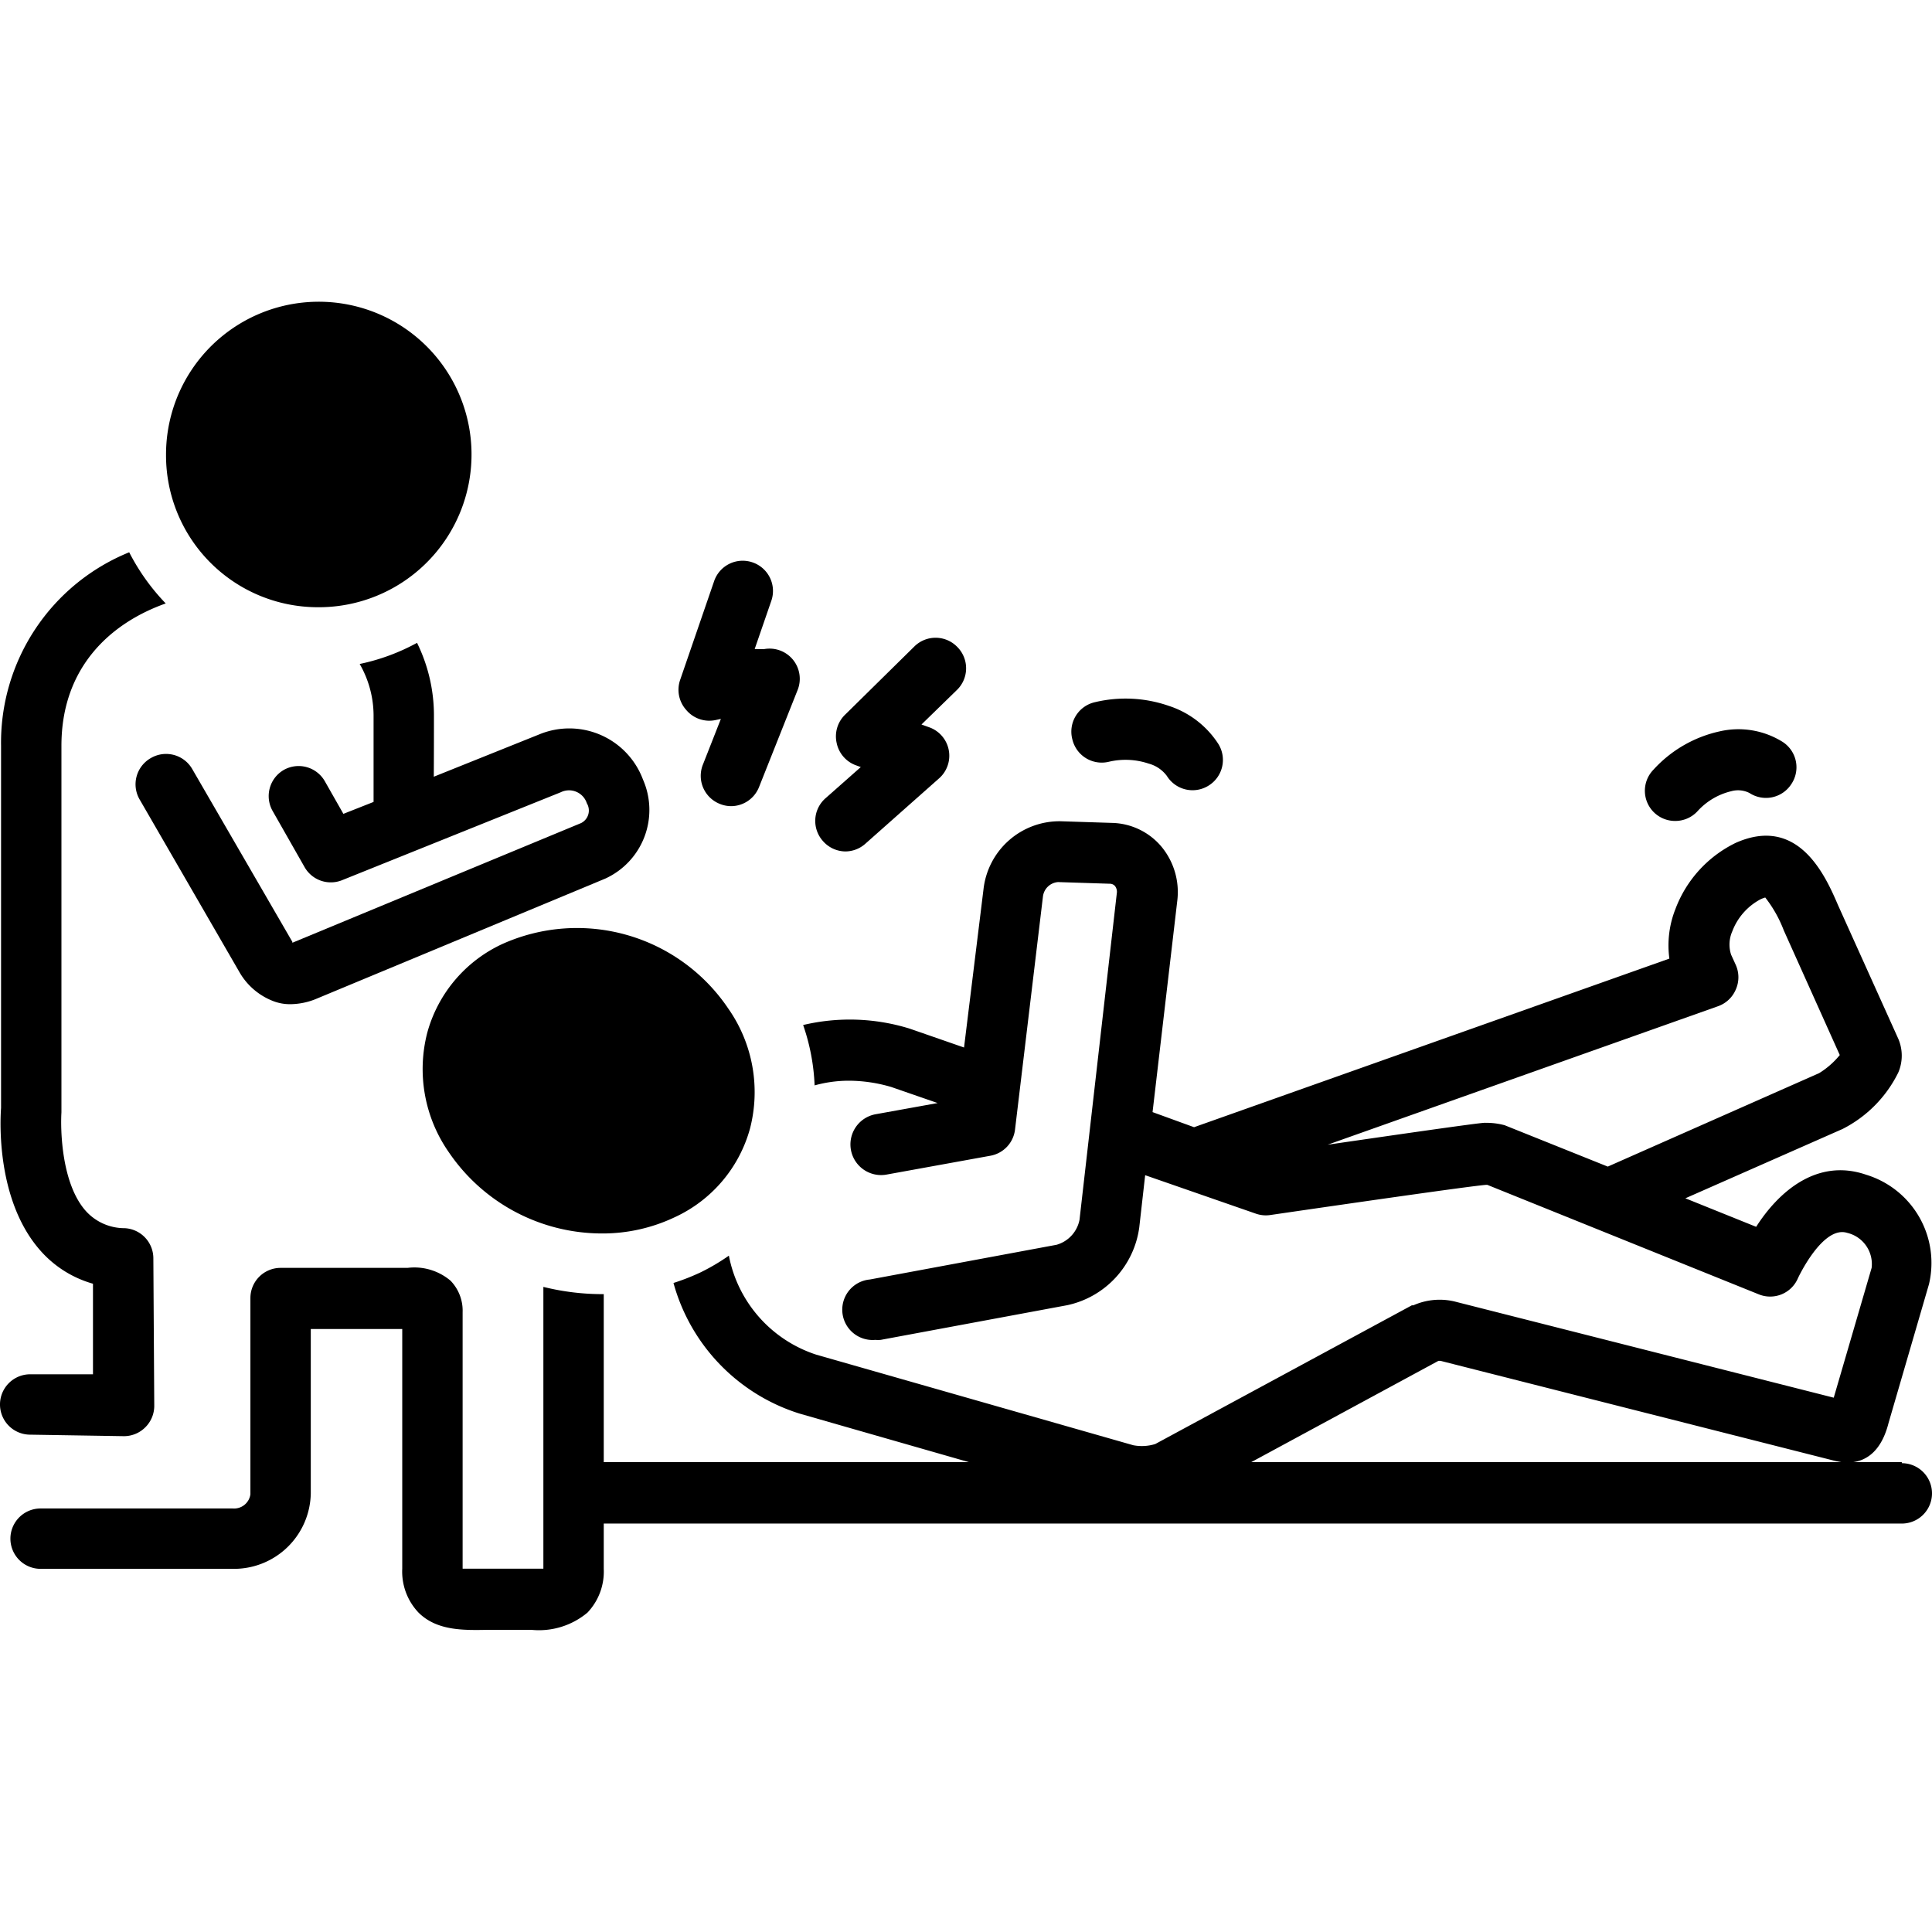
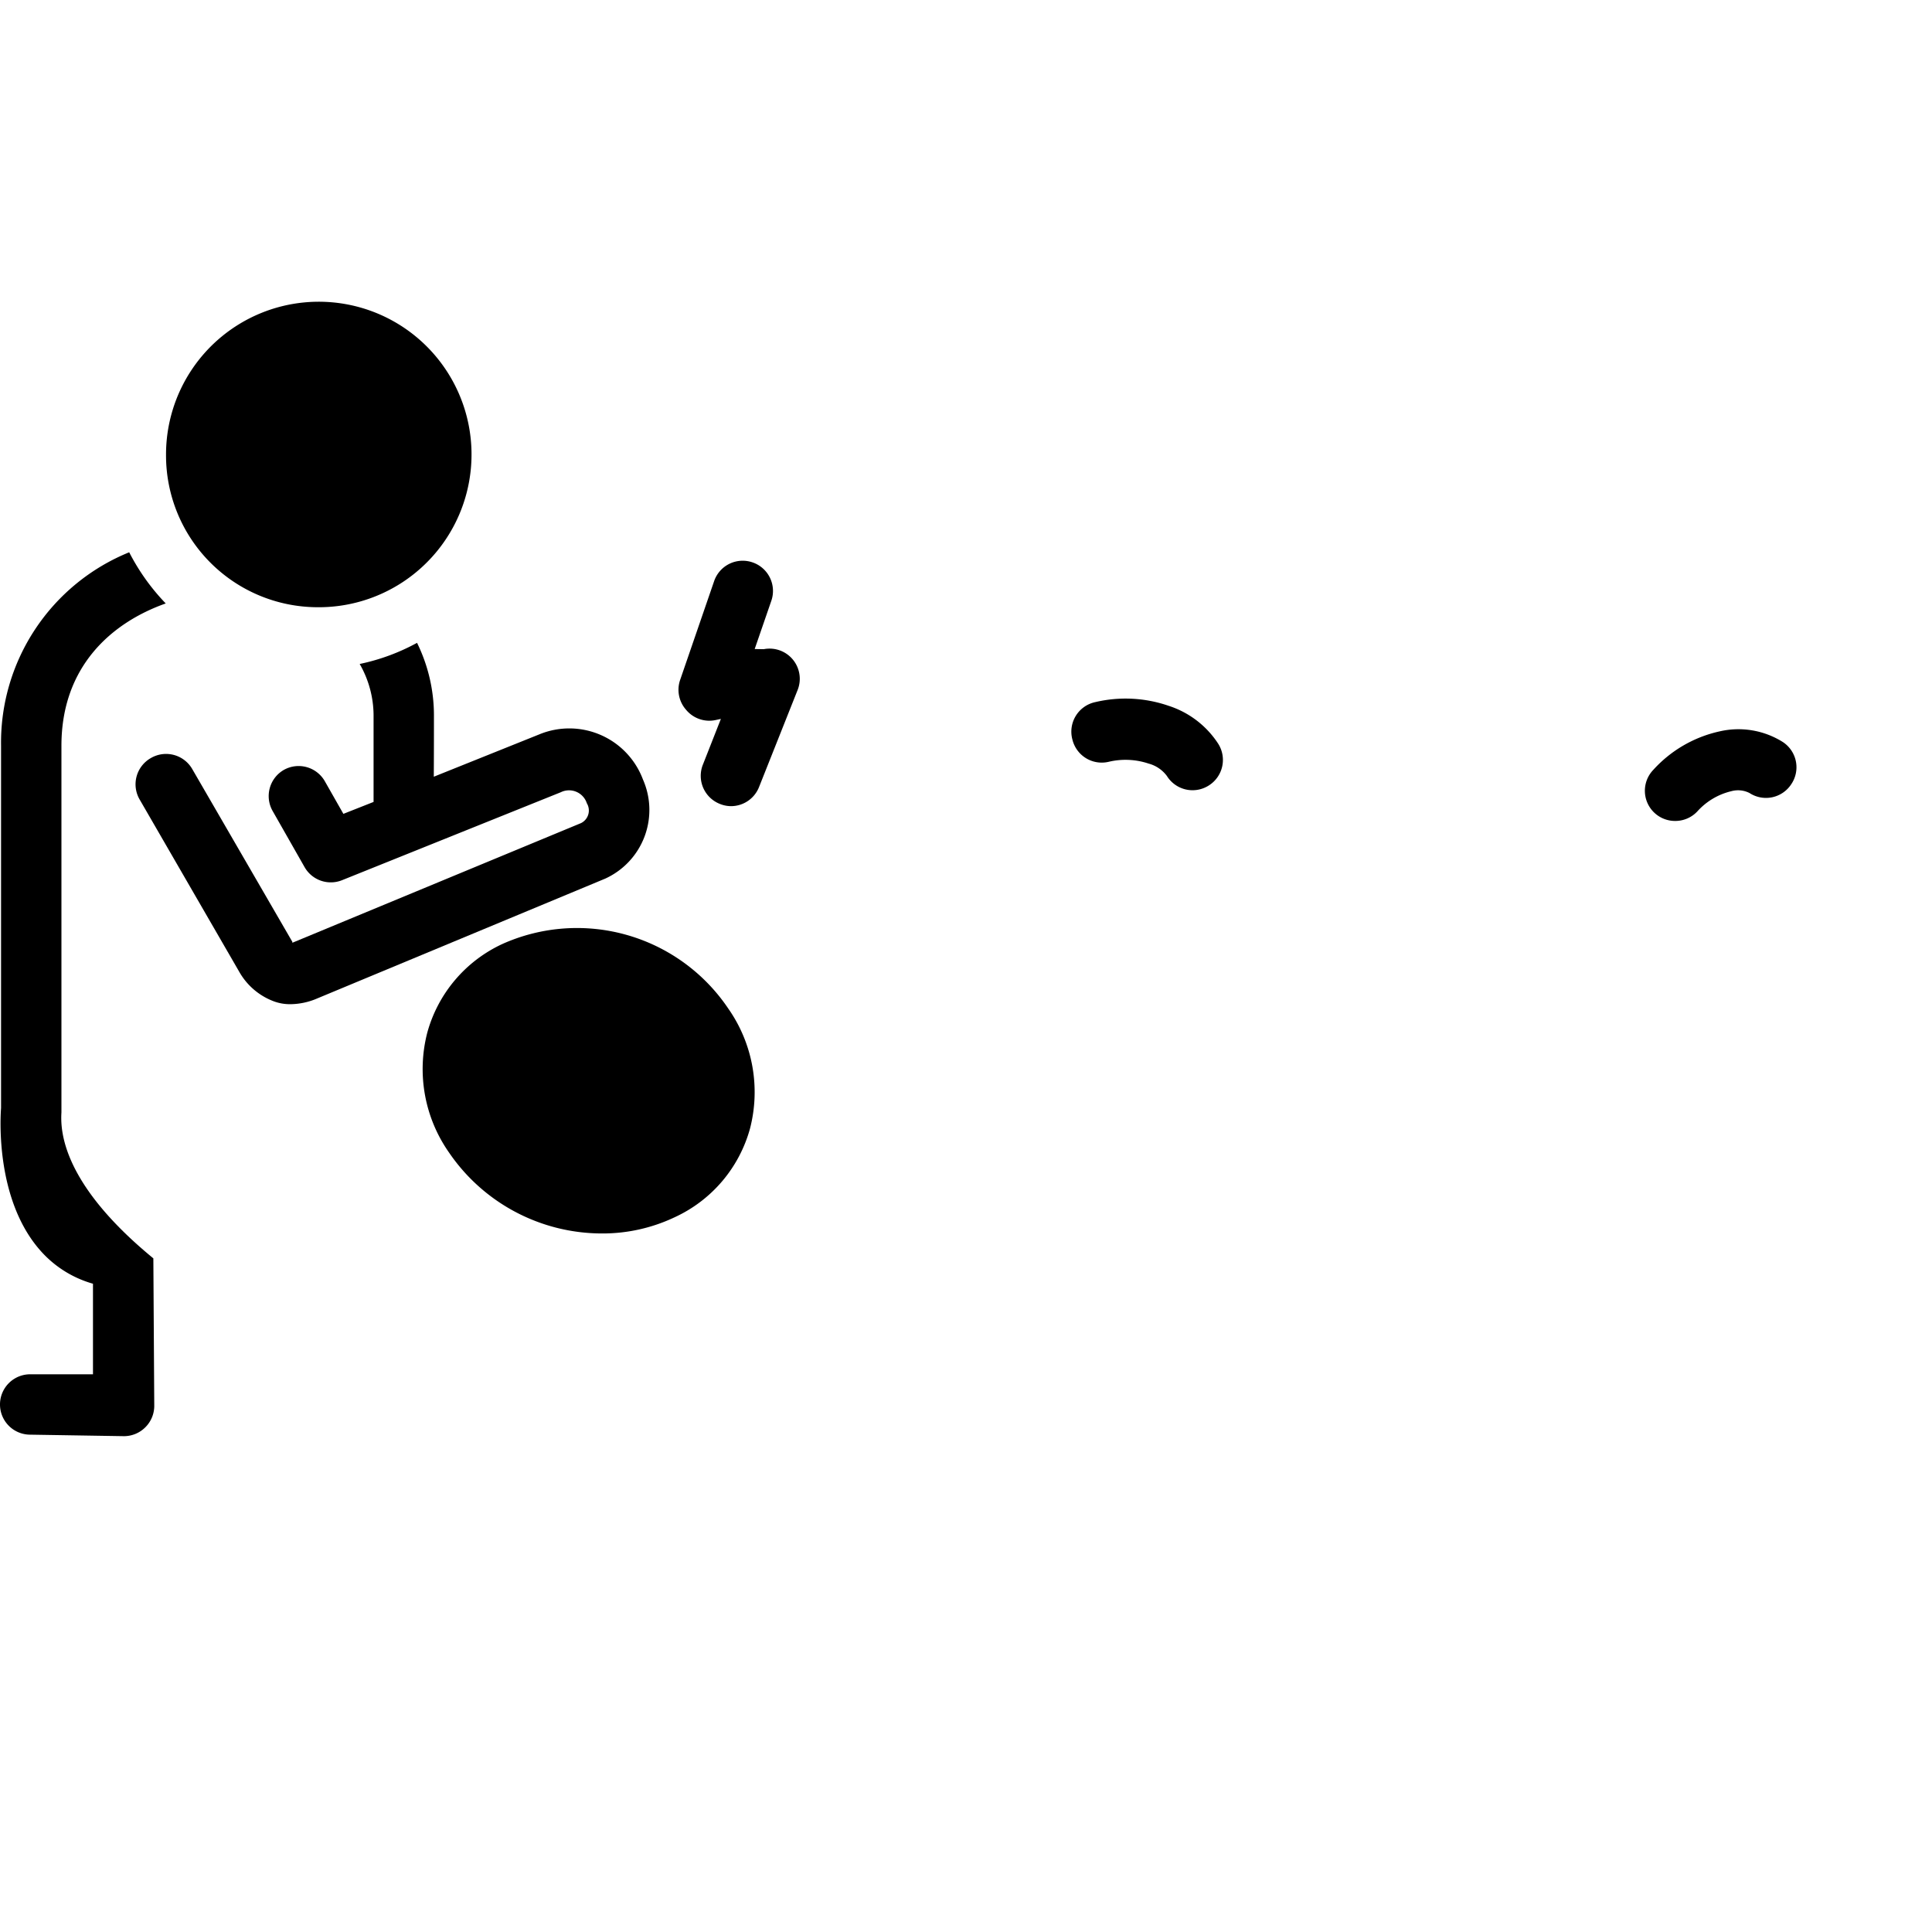
<svg xmlns="http://www.w3.org/2000/svg" height="100px" width="100px" fill="#000000" data-name="Layer 1" viewBox="0 0 128 128" x="0px" y="0px">
  <title>Miscellaneous 46 solid</title>
  <path d="M47.39,47.71l.37-.08-1.18,3a2,2,0,0,0,1.11,2.63,2,2,0,0,0,.74.15,2,2,0,0,0,1.86-1.27l2.56-6.44a2,2,0,0,0-.32-2,2,2,0,0,0-1.93-.69L50,43l1.09-3.16a2,2,0,0,0-1.23-2.58,2,2,0,0,0-2.55,1.25l-2.24,6.51a2,2,0,0,0,.38,2A2,2,0,0,0,47.39,47.71Z" />
-   <path d="M56,56.41a2,2,0,0,0,1.32-.5l4.86-4.31a2,2,0,0,0-.63-3.42L61.05,48l2.33-2.27a2,2,0,0,0,.05-2.86,2,2,0,0,0-2.83-.06L56,47.34a2,2,0,0,0-.57,1.88,2,2,0,0,0,1.27,1.48l.33.12-2.32,2.05a2,2,0,0,0-.19,2.85A2,2,0,0,0,56,56.41Z" />
-   <path d="M8.22,95.15a2,2,0,0,0,1.42-.6,2,2,0,0,0,.58-1.44l-.06-9.74a2,2,0,0,0-1.9-2,3.45,3.45,0,0,1-2.61-1.18C4.08,78.38,4,74.89,4.07,73.7c0-.06,0-.11,0-.17V49.41c0-5.28,3.35-8.17,6.91-9.43a14.22,14.22,0,0,1-2.42-3.39A13.61,13.61,0,0,0,.07,49.41v24c-.07.93-.29,6.1,2.55,9.38a7.27,7.27,0,0,0,3.54,2.26l0,6H2a2,2,0,0,0,0,4Z" />
+   <path d="M8.22,95.15a2,2,0,0,0,1.42-.6,2,2,0,0,0,.58-1.44l-.06-9.74C4.08,78.38,4,74.89,4.07,73.7c0-.06,0-.11,0-.17V49.41c0-5.28,3.35-8.17,6.91-9.43a14.22,14.22,0,0,1-2.42-3.39A13.61,13.61,0,0,0,.07,49.41v24c-.07.93-.29,6.1,2.55,9.38a7.27,7.27,0,0,0,3.54,2.26l0,6H2a2,2,0,0,0,0,4Z" />
  <path d="M21,40.23A10.12,10.12,0,1,0,11,30.12,10.06,10.06,0,0,0,21,40.23Z" />
  <path d="M48.25,66.82a12.08,12.08,0,0,0-14.94-4.29,9.13,9.13,0,0,0-5,5.88,9.63,9.63,0,0,0,1.44,7.95,12.27,12.27,0,0,0,10.12,5.36,11.13,11.13,0,0,0,4.82-1.07,9.13,9.13,0,0,0,5-5.88,9.64,9.64,0,0,0-1.44-7.95Z" />
-   <path d="M126,96.87h-3.21c.89-.13,1.86-.74,2.33-2.59l2.68-9.2a6.11,6.11,0,0,0-4.16-7.25c-3.28-1.13-5.83,1.16-7.29,3.45l-4.69-1.89,10.41-4.59a8.3,8.3,0,0,0,3.7-3.75,2.84,2.84,0,0,0,0-2.22l-4-8.87C120.93,58,119.14,54,115,55.84a8,8,0,0,0-4,4.39,6.53,6.53,0,0,0-.4,3.28L79.11,74.68l-2.75-1L78,59.66a4.72,4.72,0,0,0-1.07-3.59,4.41,4.41,0,0,0-3.25-1.55l-3.42-.11a5.07,5.07,0,0,0-5.1,4.5L63.87,69.4l-3.6-1.25a13.41,13.41,0,0,0-7.06-.24,13.86,13.86,0,0,1,.76,4,8.51,8.51,0,0,1,2.26-.31,10,10,0,0,1,2.83.42l3.06,1.06-4.1.74a2,2,0,0,0,.71,4l6.89-1.25a2,2,0,0,0,1.63-1.75L69.1,59.38a1.09,1.09,0,0,1,1-.94h0l3.42.11a.46.46,0,0,1,.35.15.63.63,0,0,1,.12.49L71.52,80.82A2.15,2.15,0,0,1,70,82.47l-12.37,2.3a2,2,0,0,0,.36,4,2,2,0,0,0,.36,0l12.37-2.3a6.11,6.11,0,0,0,4.76-5.16l.39-3.45,7.34,2.55a2,2,0,0,0,.94.09c5.08-.74,13.32-1.93,14.31-2h.08l18,7.26a2,2,0,0,0,2.58-1.08s1.63-3.51,3.26-3A2.12,2.12,0,0,1,124,84l-2.51,8.6L96.5,86.26a4.28,4.28,0,0,0-2.86.22l-.1,0-17,9.19a3,3,0,0,1-1.46.08l-21-6a8.61,8.61,0,0,1-5.79-6.56,13.76,13.76,0,0,1-1.86,1.1,14.49,14.49,0,0,1-1.81.71,12.55,12.55,0,0,0,8.34,8.65l11.23,3.22H40c0-4.28,0-8.3,0-11.13h-.06A16.25,16.25,0,0,1,36,85.26c0,4.28,0,11.74,0,18.67-.4,0-5,0-5.35,0v-17a2.85,2.85,0,0,0-.8-2.08A3.71,3.71,0,0,0,27,84H18.59a2,2,0,0,0-2,2V99a1.09,1.09,0,0,1-1.17.94H2.69a2,2,0,0,0,0,4H15.42a5.09,5.09,0,0,0,5.17-5V88.05h6.06v15.88a3.94,3.94,0,0,0,1.09,2.92c1.23,1.21,3,1.16,4.65,1.13.61,0,1.28,0,1.89,0h.92a5,5,0,0,0,3.72-1.14A3.94,3.94,0,0,0,40,103.94c0-1,0-2,0-3h86a2,2,0,0,0,0-4ZM99.69,74.55a4.64,4.64,0,0,0-1.25-.16c-.17,0,.25-.11-10.48,1.45l25.85-9.17A2,2,0,0,0,115,65.56a2,2,0,0,0,0-1.63l-.31-.68a2.17,2.17,0,0,1,.08-1.55,4,4,0,0,1,1.89-2.13c.18-.08.28-.1.29-.11a8.33,8.33,0,0,1,1.23,2.18l3.71,8.26a5.47,5.47,0,0,1-1.37,1.2l-14,6.19ZM82.9,96.87l12.4-6.71h.14l26.18,6.64.37.07Z" />
  <path d="M73.46,50.47a4.82,4.82,0,0,1,2.64.12,2.22,2.22,0,0,1,1.21.82,2,2,0,0,0,2.76.64,2,2,0,0,0,.63-2.79,6.17,6.17,0,0,0-3.28-2.5,8.74,8.74,0,0,0-4.87-.24A2,2,0,0,0,71.05,49,2,2,0,0,0,73.46,50.47Z" />
  <path d="M111,54.39a2,2,0,0,0,1.46-.64,4.39,4.39,0,0,1,2.24-1.33,1.68,1.68,0,0,1,1.21.12,2,2,0,0,0,2.77-.59,2,2,0,0,0-.58-2.8,5.53,5.53,0,0,0-4.19-.69A8.34,8.34,0,0,0,109.54,51a2,2,0,0,0,.08,2.86A2,2,0,0,0,111,54.39Z" />
  <path d="M28.75,47.36a10.89,10.89,0,0,0-1.12-4.77,13.79,13.79,0,0,1-3.8,1.4,6.88,6.88,0,0,1,.92,3.37c0,1.26,0,3.32,0,5.77l-2,.79-1.24-2.18A2,2,0,0,0,18.82,51a2,2,0,0,0-.74,2.76l2.1,3.69a2,2,0,0,0,2.47.87l14.5-5.83a1.24,1.24,0,0,1,1.73.73.93.93,0,0,1-.38,1.31L19.37,62.46h0l0-.06L12.73,50.94A2,2,0,0,0,10,50.22,2,2,0,0,0,9.27,53L15.86,64.4a4.4,4.4,0,0,0,2.28,1.94,3.07,3.07,0,0,0,1.1.19,4.59,4.59,0,0,0,1.63-.32l19.23-8a5,5,0,0,0,2.5-6.56,5.21,5.21,0,0,0-6.86-3l-7,2.81C28.75,49.78,28.75,48.33,28.75,47.36Z" />
</svg>